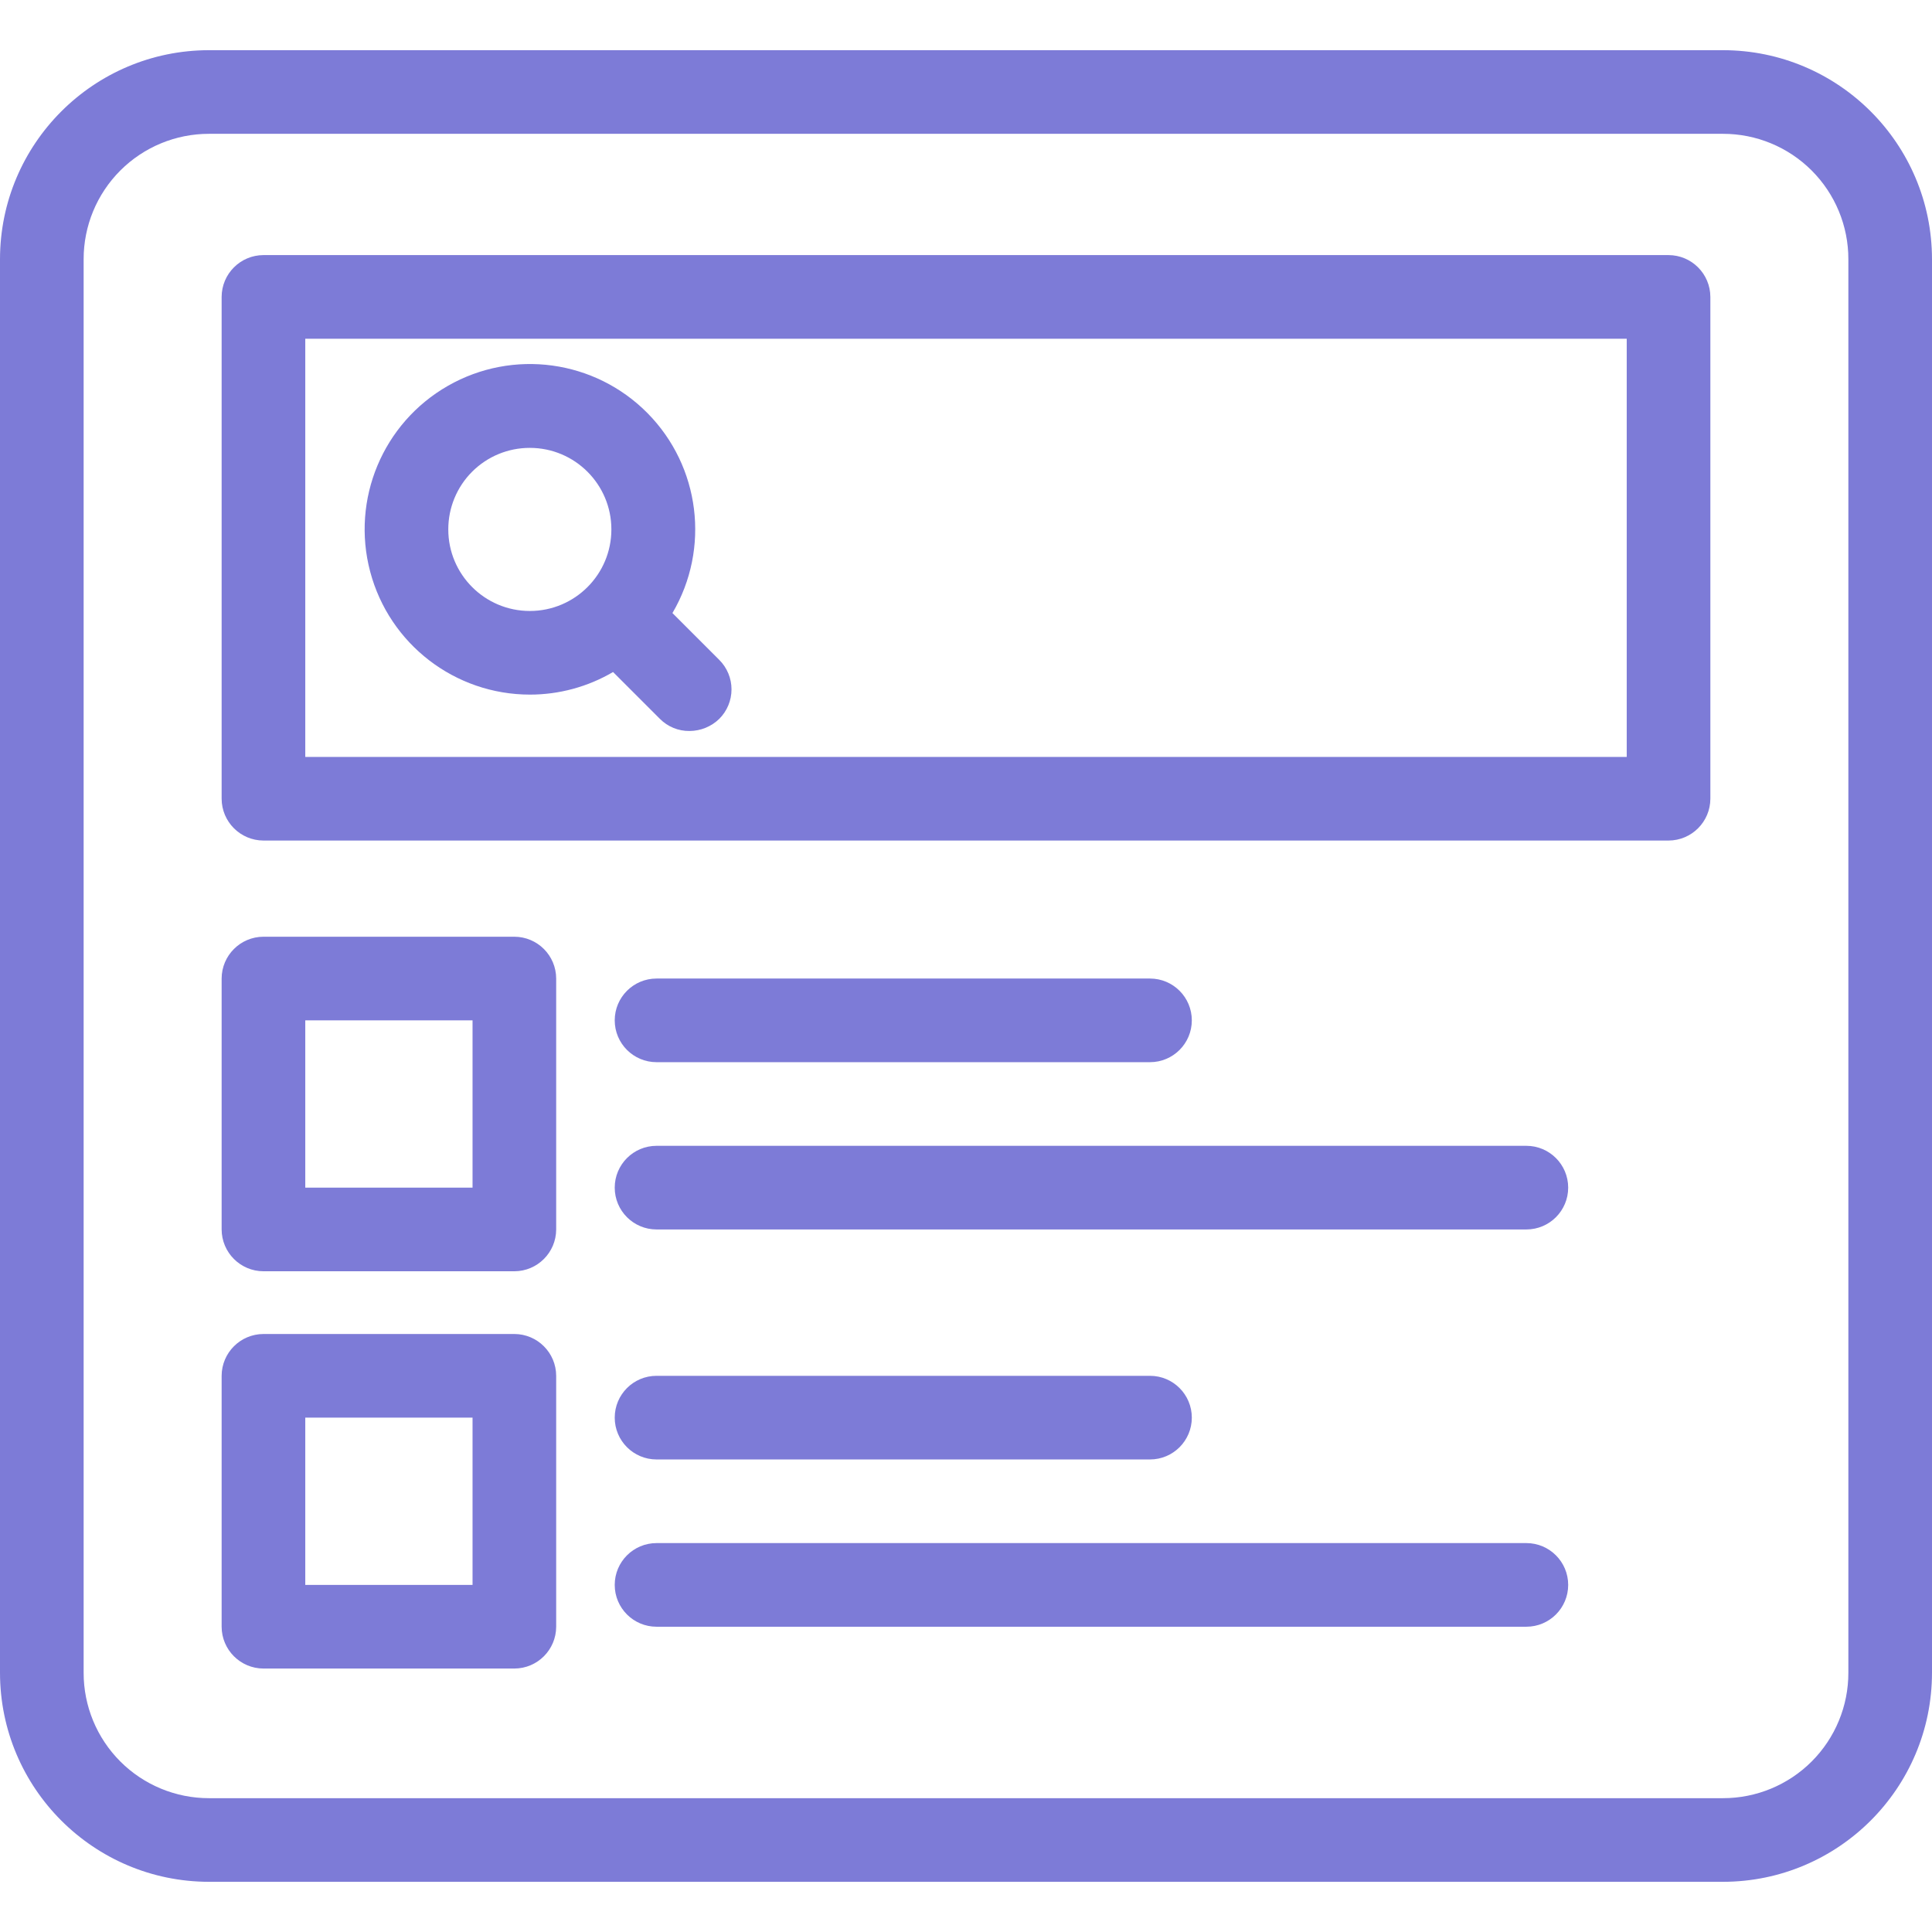
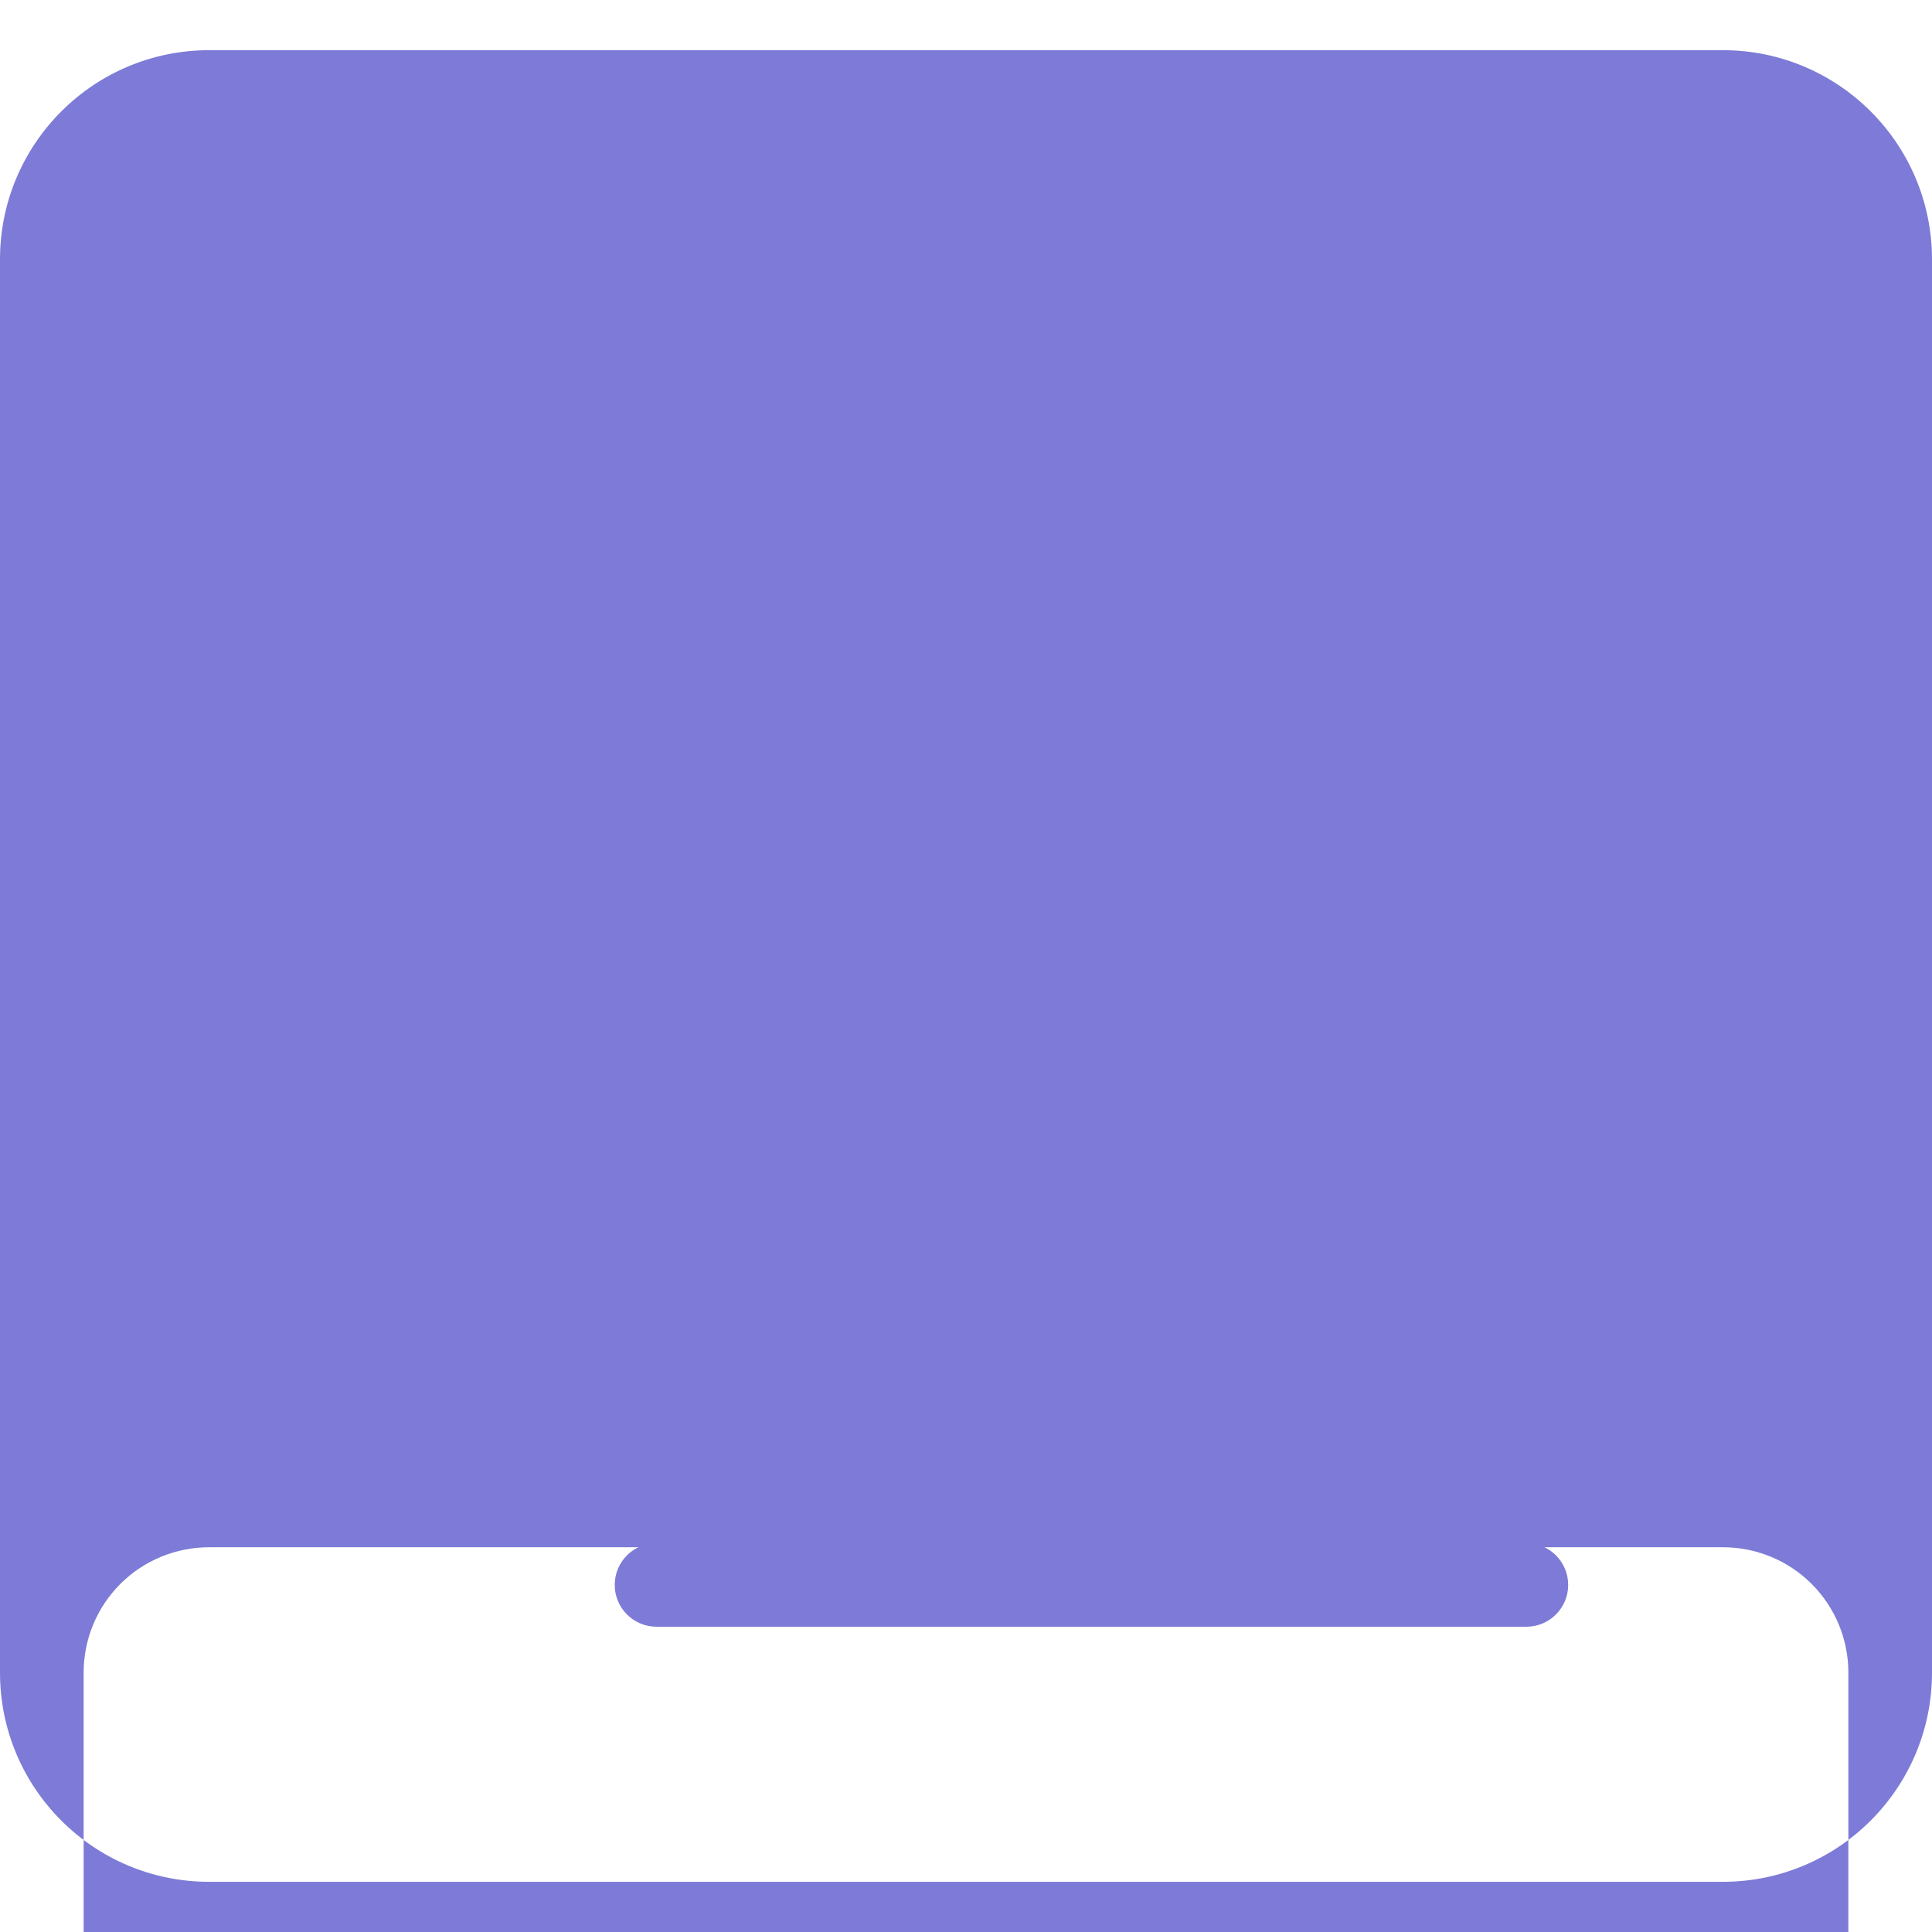
<svg xmlns="http://www.w3.org/2000/svg" height="512px" viewBox="0 -12 462 462" width="512px" class="">
  <g>
-     <path d="m462 50c-.012-27.609-22.391-49.988-50-50h-362c-27.609.012-49.988 22.391-50 50v338c.012 27.609 22.391 49.988 50 50h362c27.609-.012 49.988-22.391 50-50zm-20 338c.012 7.961-3.148 15.598-8.773 21.227-5.629 5.625-13.266 8.785-21.227 8.773h-362c-7.961.012-15.598-3.148-21.227-8.773-5.625-5.629-8.785-13.266-8.773-21.227v-338c-.012-7.961 3.148-15.598 8.773-21.227 5.629-5.625 13.266-8.785 21.227-8.773h362c7.961-.012 15.598 3.148 21.227 8.773 5.625 5.629 8.785 13.266 8.773 21.227zm0 0" data-original="#000000" class="active-path" data-old_color="#7d7bd7" fill="#7d7bd7" />
+     <path d="m462 50c-.012-27.609-22.391-49.988-50-50h-362c-27.609.012-49.988 22.391-50 50v338c.012 27.609 22.391 49.988 50 50h362c27.609-.012 49.988-22.391 50-50m-20 338c.012 7.961-3.148 15.598-8.773 21.227-5.629 5.625-13.266 8.785-21.227 8.773h-362c-7.961.012-15.598-3.148-21.227-8.773-5.625-5.629-8.785-13.266-8.773-21.227v-338c-.012-7.961 3.148-15.598 8.773-21.227 5.629-5.625 13.266-8.785 21.227-8.773h362c7.961-.012 15.598 3.148 21.227 8.773 5.625 5.629 8.785 13.266 8.773 21.227zm0 0" data-original="#000000" class="active-path" data-old_color="#7d7bd7" fill="#7d7bd7" />
    <path d="m126.699 154.102c6.996.004 13.867-1.859 19.902-5.402l11.199 11.199c1.875 1.891 4.438 2.938 7.098 2.902 2.656-.012 5.199-1.051 7.102-2.902 1.871-1.867 2.926-4.402 2.926-7.047 0-2.648-1.055-5.184-2.926-7.051l-11.199-11.199c9.074-15.445 6.629-35.066-5.965-47.809-12.594-12.742-32.18-15.422-47.73-6.527-15.555 8.895-23.18 27.133-18.582 44.449 4.594 17.316 20.262 29.375 38.176 29.387zm0-59c10.77 0 19.5 8.73 19.5 19.5 0 10.77-8.73 19.5-19.5 19.5s-19.5-8.73-19.5-19.5c-.008-5.176 2.043-10.141 5.699-13.801 3.66-3.66 8.625-5.711 13.801-5.699zm0 0" data-original="#000000" class="active-path" data-old_color="#7d7bd7" fill="#7d7bd7" />
-     <path d="m409 59c-.016-5.516-4.484-9.984-10-10h-336c-5.516.016-9.984 4.484-10 10v120c.016 5.516 4.484 9.984 10 10h336c5.516-.016 9.984-4.484 10-10zm-20 110h-316v-100h316zm0 0" data-original="#000000" class="active-path" data-old_color="#7d7bd7" fill="#7d7bd7" />
    <path d="m133 222c-.016-5.516-4.484-9.984-10-10h-60c-5.516.016-9.984 4.484-10 10v60c.016 5.516 4.484 9.984 10 10h60c5.516-.016 9.984-4.484 10-10zm-20 50h-40v-40h40zm0 0" data-original="#000000" class="active-path" data-old_color="#7d7bd7" fill="#7d7bd7" />
    <path d="m157 242h118c5.523 0 10-4.477 10-10s-4.477-10-10-10h-118c-5.523 0-10 4.477-10 10s4.477 10 10 10zm0 0" data-original="#000000" class="active-path" data-old_color="#7d7bd7" fill="#7d7bd7" />
    <path d="m365 262h-208c-5.523 0-10 4.477-10 10s4.477 10 10 10h208c5.523 0 10-4.477 10-10s-4.477-10-10-10zm0 0" data-original="#000000" class="active-path" data-old_color="#7d7bd7" fill="#7d7bd7" />
-     <path d="m133 317c-.016-5.516-4.484-9.984-10-10h-60c-5.516.016-9.984 4.484-10 10v60c.016 5.516 4.484 9.984 10 10h60c5.516-.016 9.984-4.484 10-10zm-20 50h-40v-40h40zm0 0" data-original="#000000" class="active-path" data-old_color="#7d7bd7" fill="#7d7bd7" />
-     <path d="m157 337h118c5.523 0 10-4.477 10-10s-4.477-10-10-10h-118c-5.523 0-10 4.477-10 10s4.477 10 10 10zm0 0" data-original="#000000" class="active-path" data-old_color="#7d7bd7" fill="#7d7bd7" />
    <path d="m365 357h-208c-5.523 0-10 4.477-10 10s4.477 10 10 10h208c5.523 0 10-4.477 10-10s-4.477-10-10-10zm0 0" data-original="#000000" class="active-path" data-old_color="#7d7bd7" fill="#7d7bd7" />
  </g>
</svg>